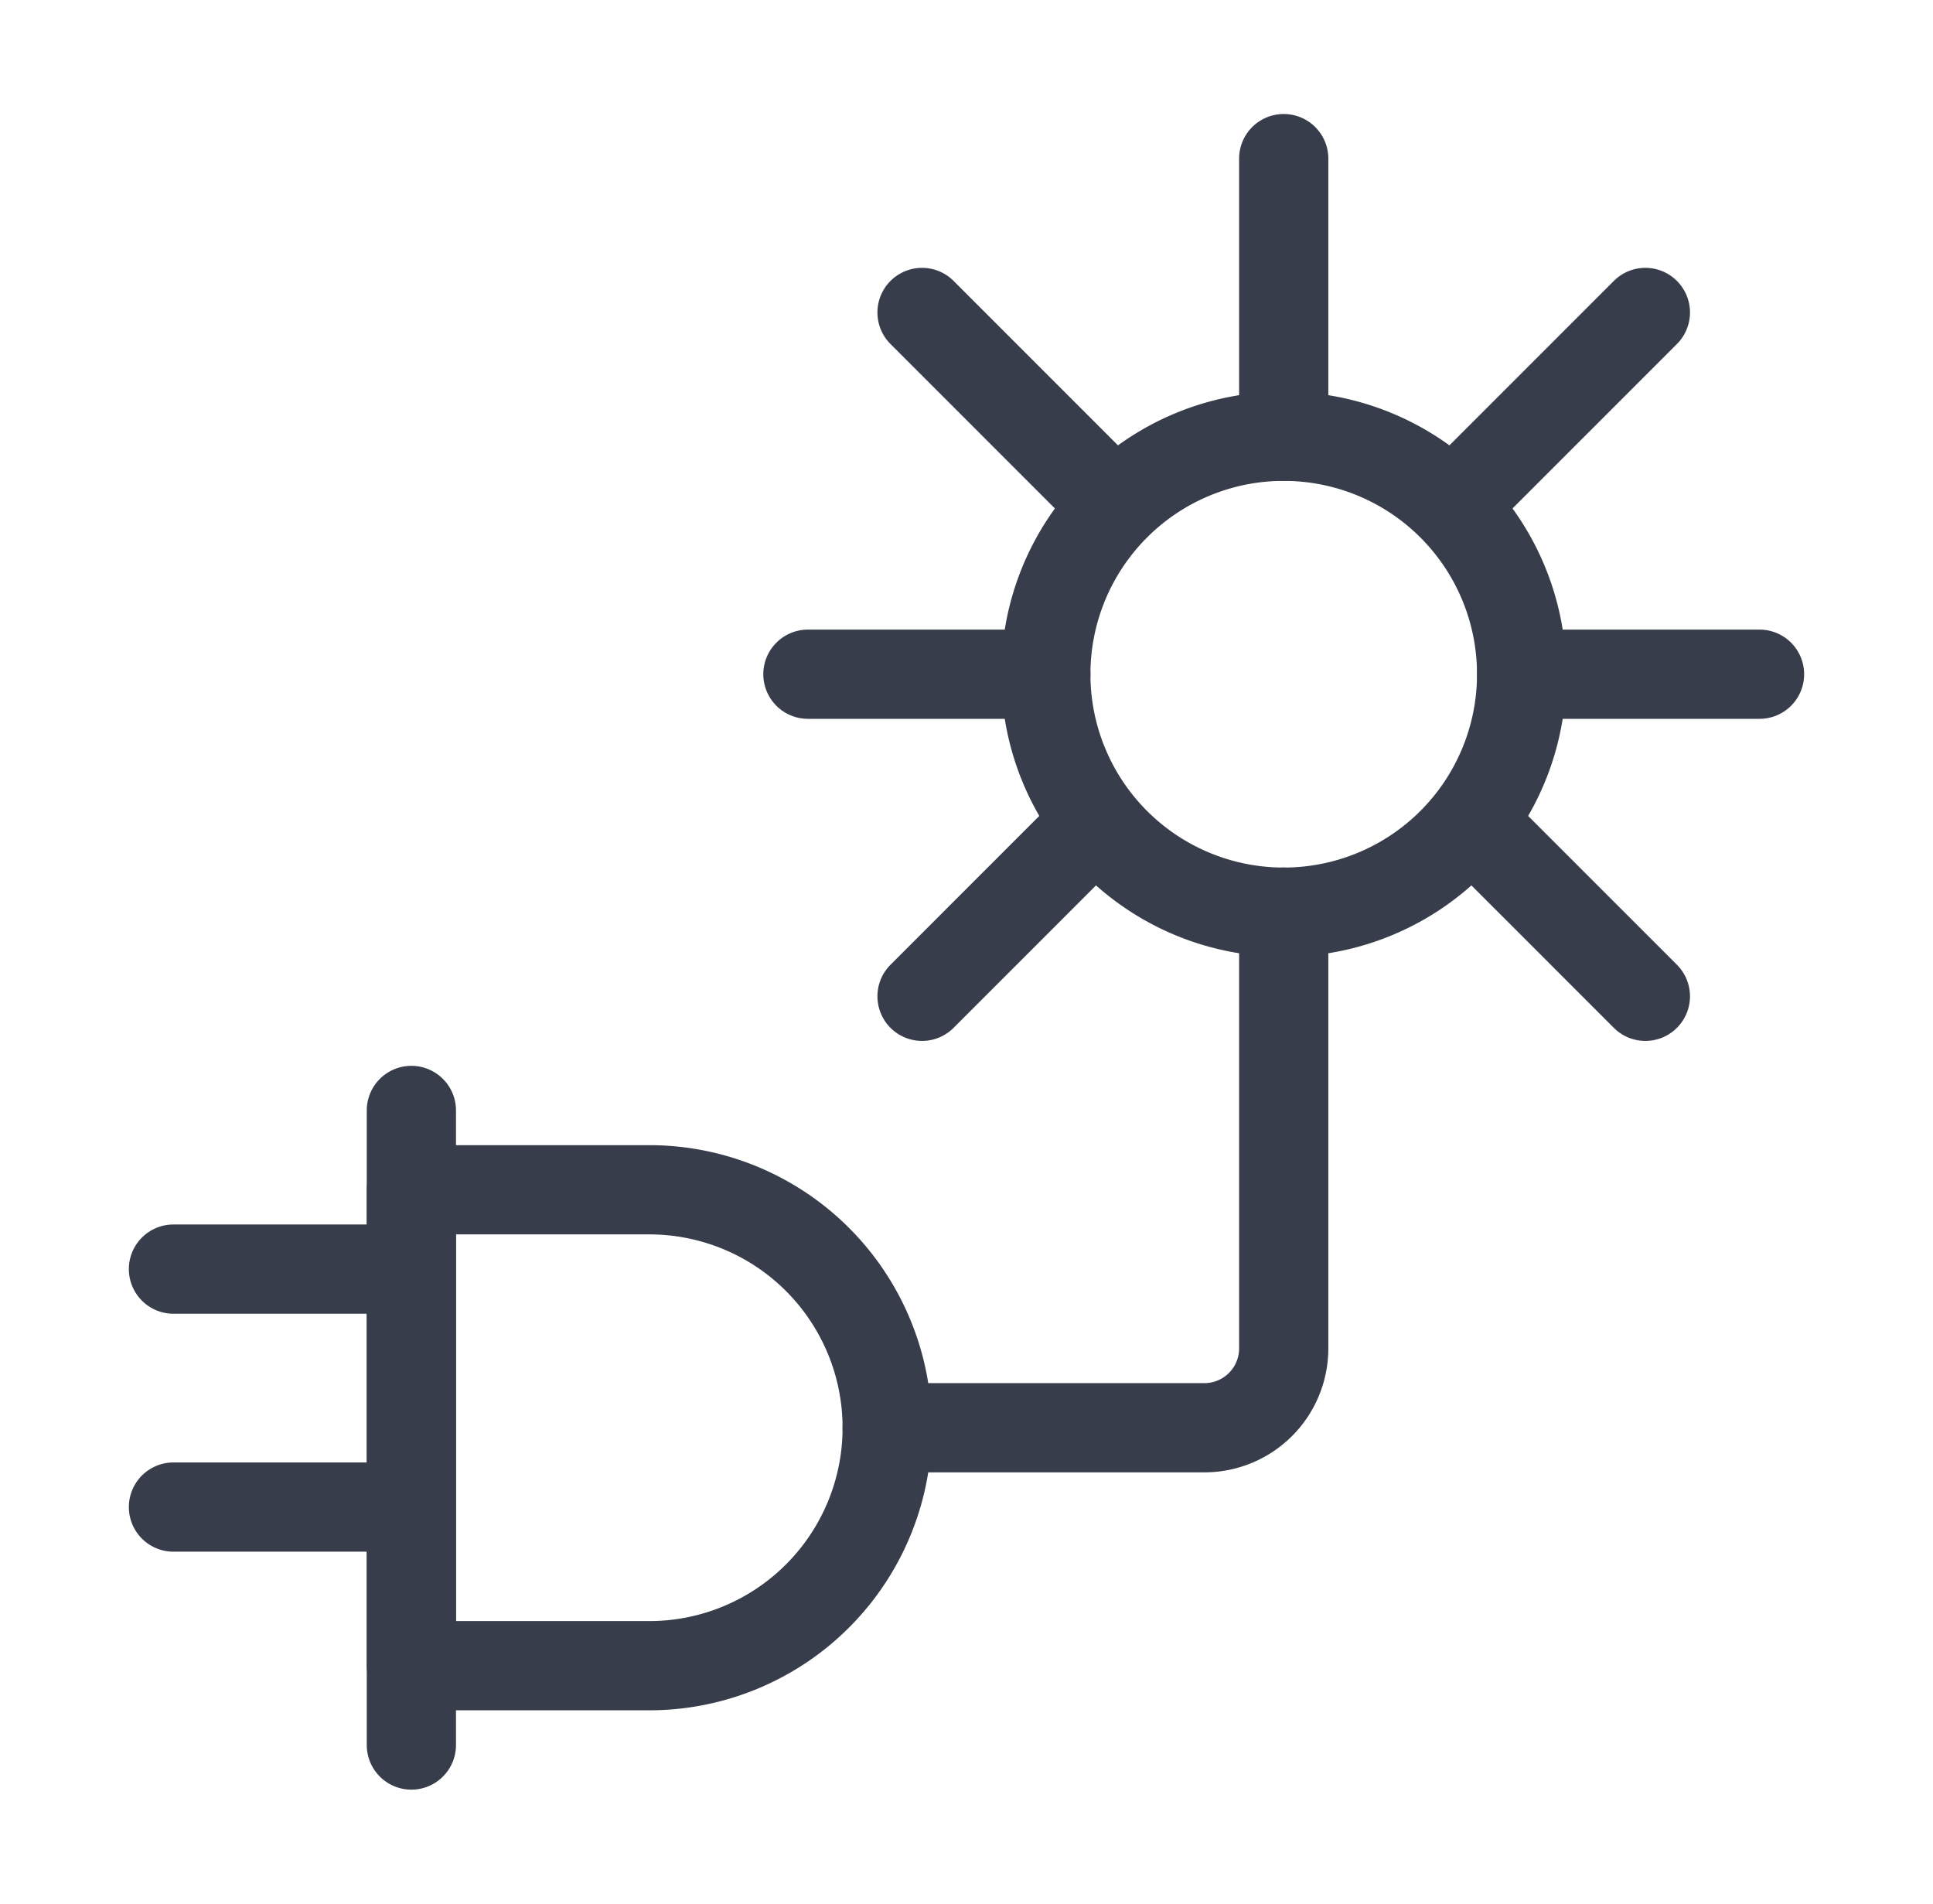
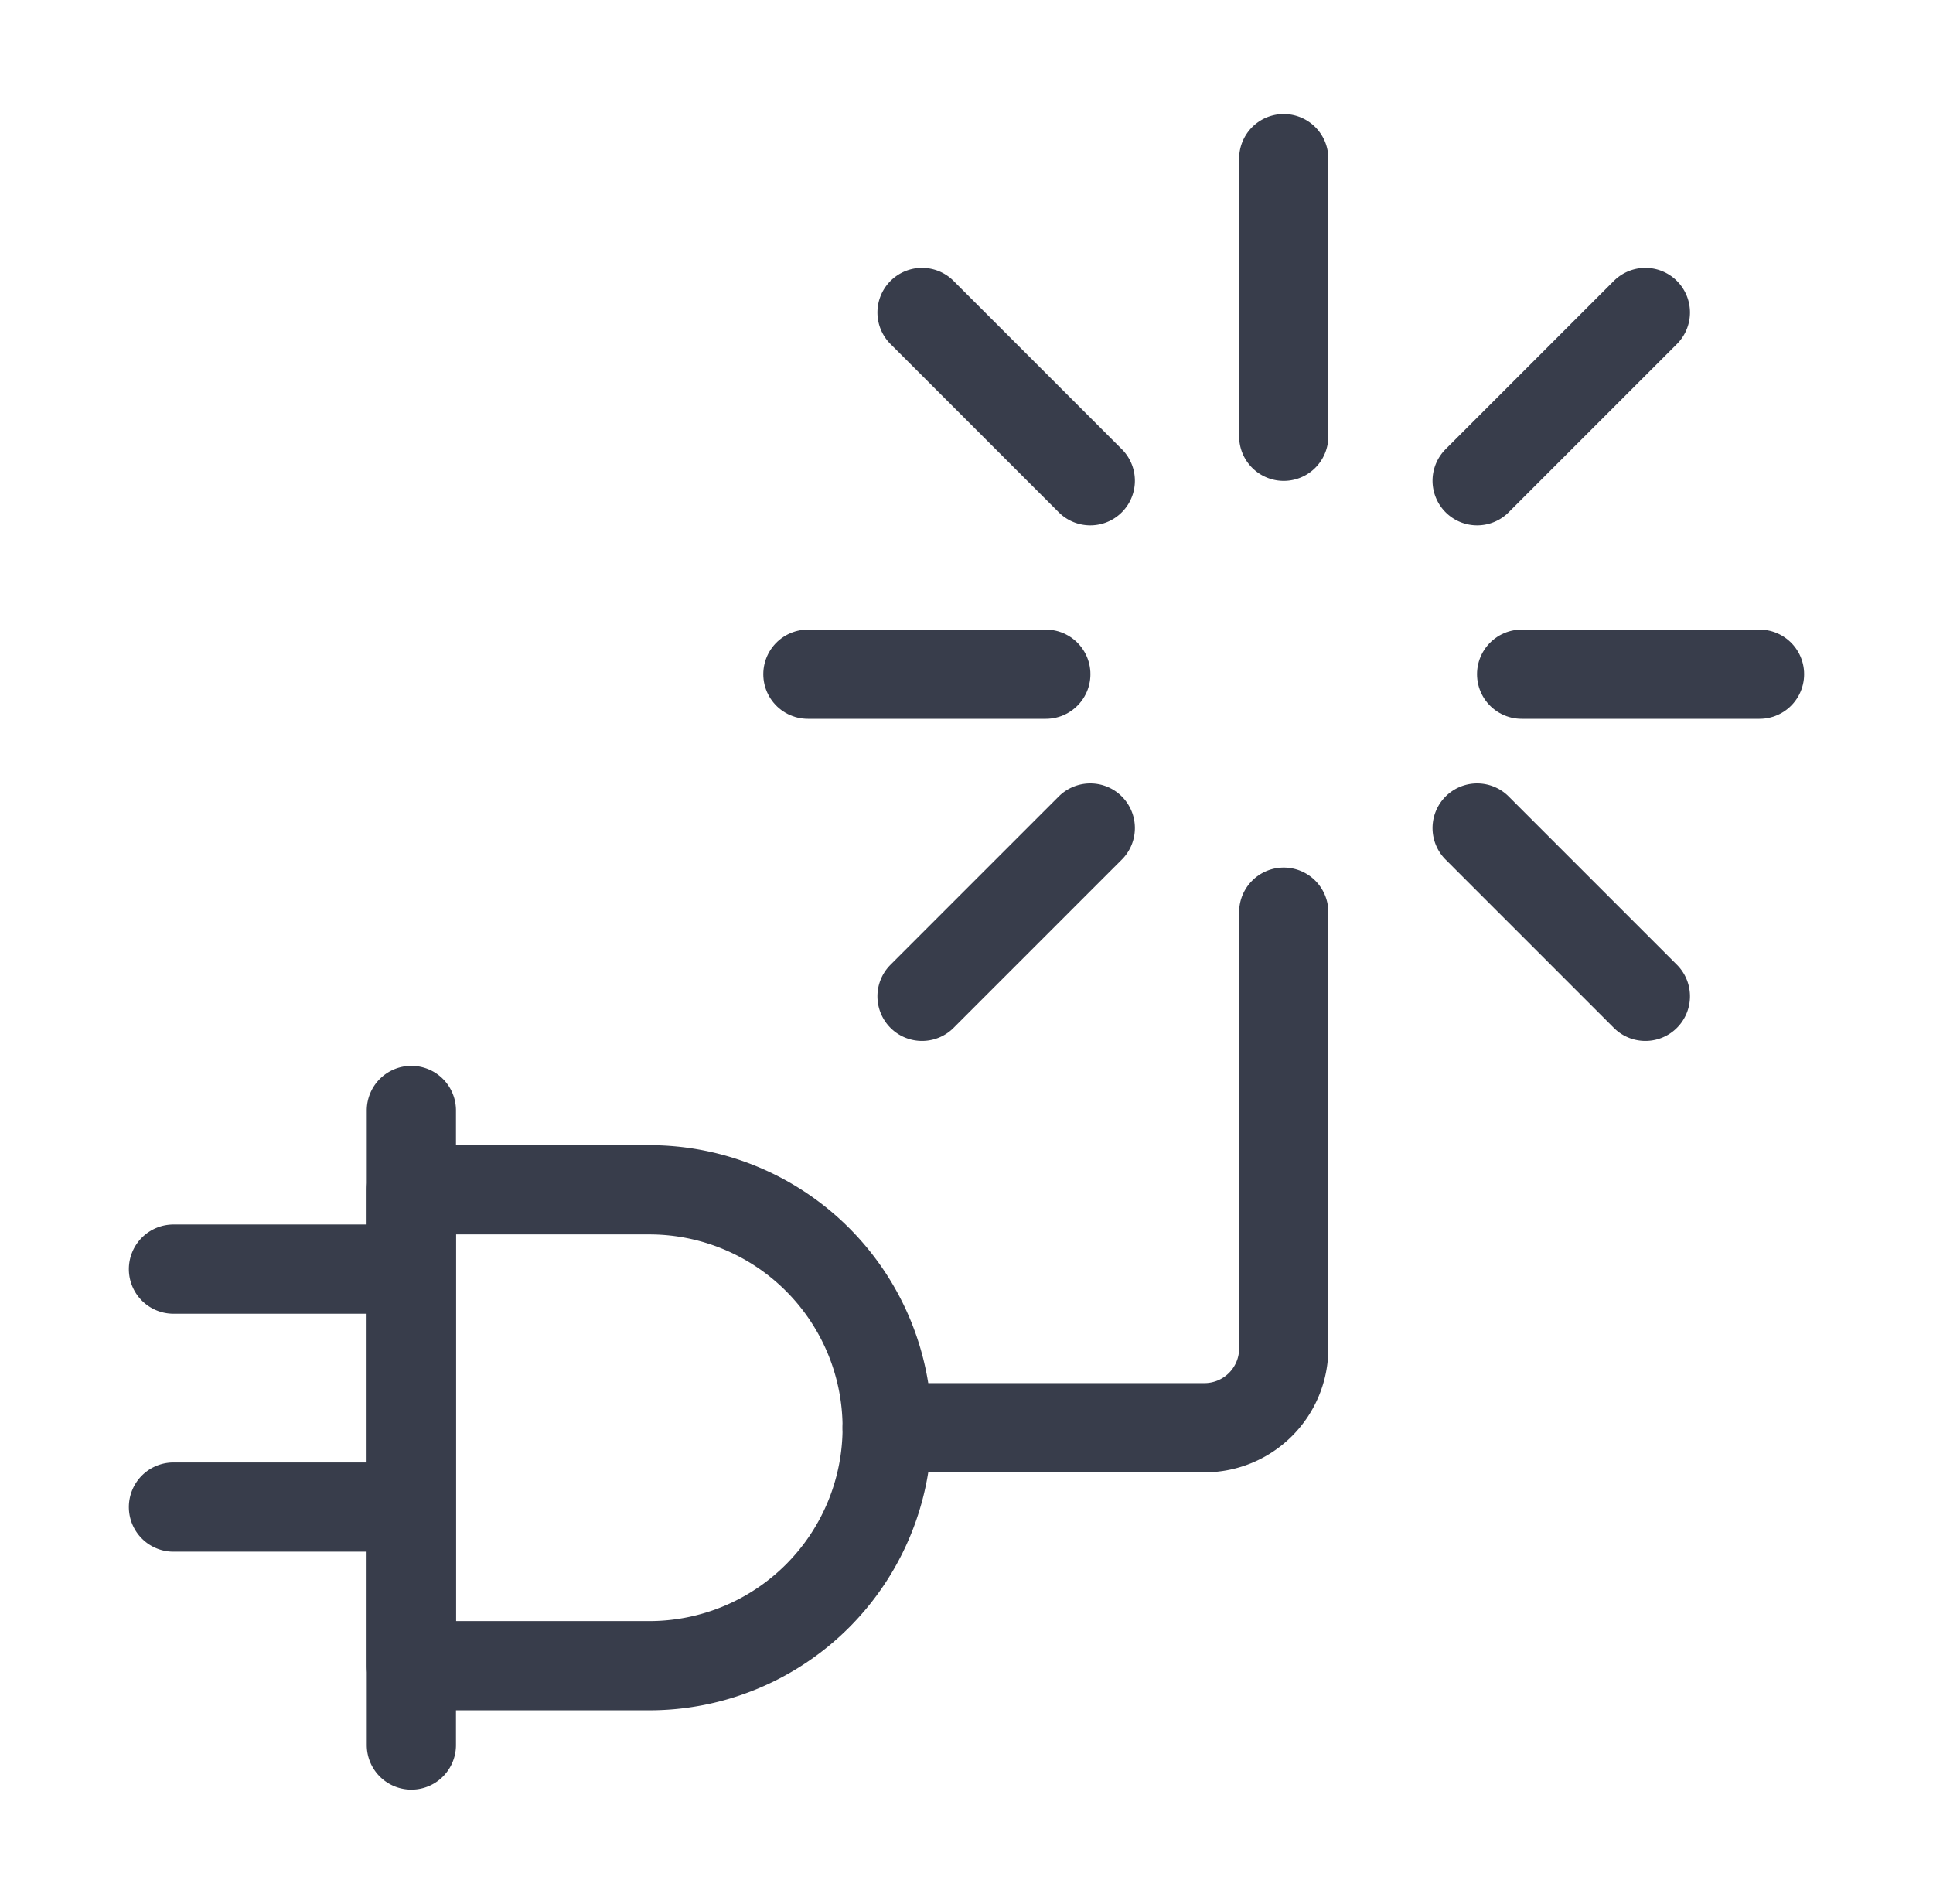
<svg xmlns="http://www.w3.org/2000/svg" width="65" height="64" viewBox="0 0 65 64" fill="none">
  <g stroke="#383D4B" stroke-width="3">
    <path d="M13.833 40h8a8 8 0 1 1 0 16h-8V40z" stroke-linejoin="round" />
    <path d="M13.833 37.333v21.334M5.833 42.667h8M5.833 50.667h8M29.833 48H40.5a2.667 2.667 0 0 0 2.667-2.667V30.667M43.167 5.333v9.334M31.005 10.505l5.657 5.657M31.005 33.495l5.657-5.657M55.328 10.505l-5.657 5.657M55.328 33.495l-5.657-5.657" stroke-linecap="round" stroke-linejoin="round" />
-     <path d="M43.167 30.667a8 8 0 1 0 0-16 8 8 0 0 0 0 16z" />
    <path d="M27.167 22.667h8M51.167 22.667h8" stroke-linecap="round" stroke-linejoin="round" />
  </g>
</svg>